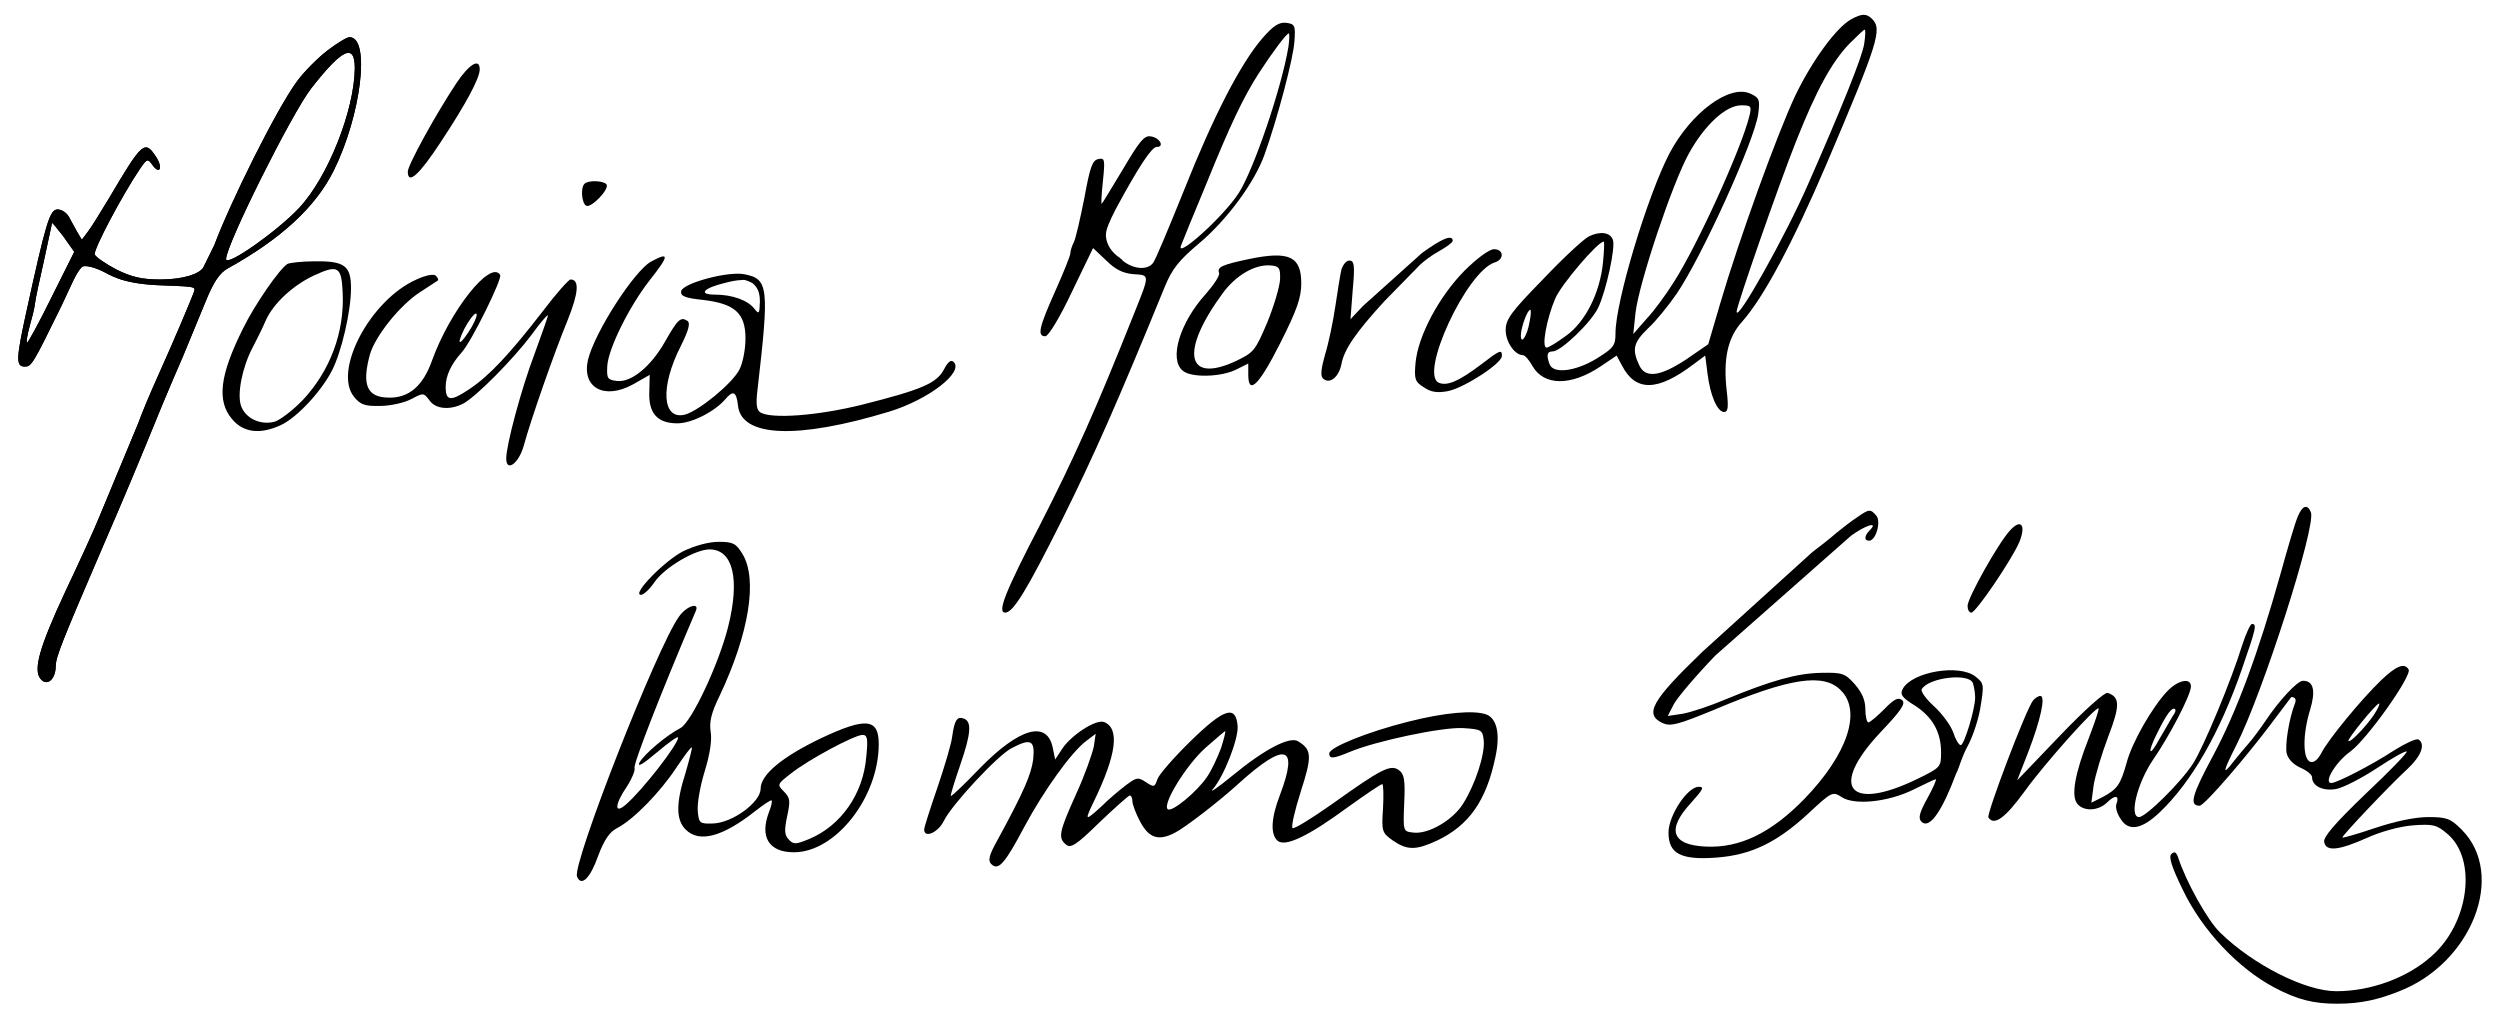
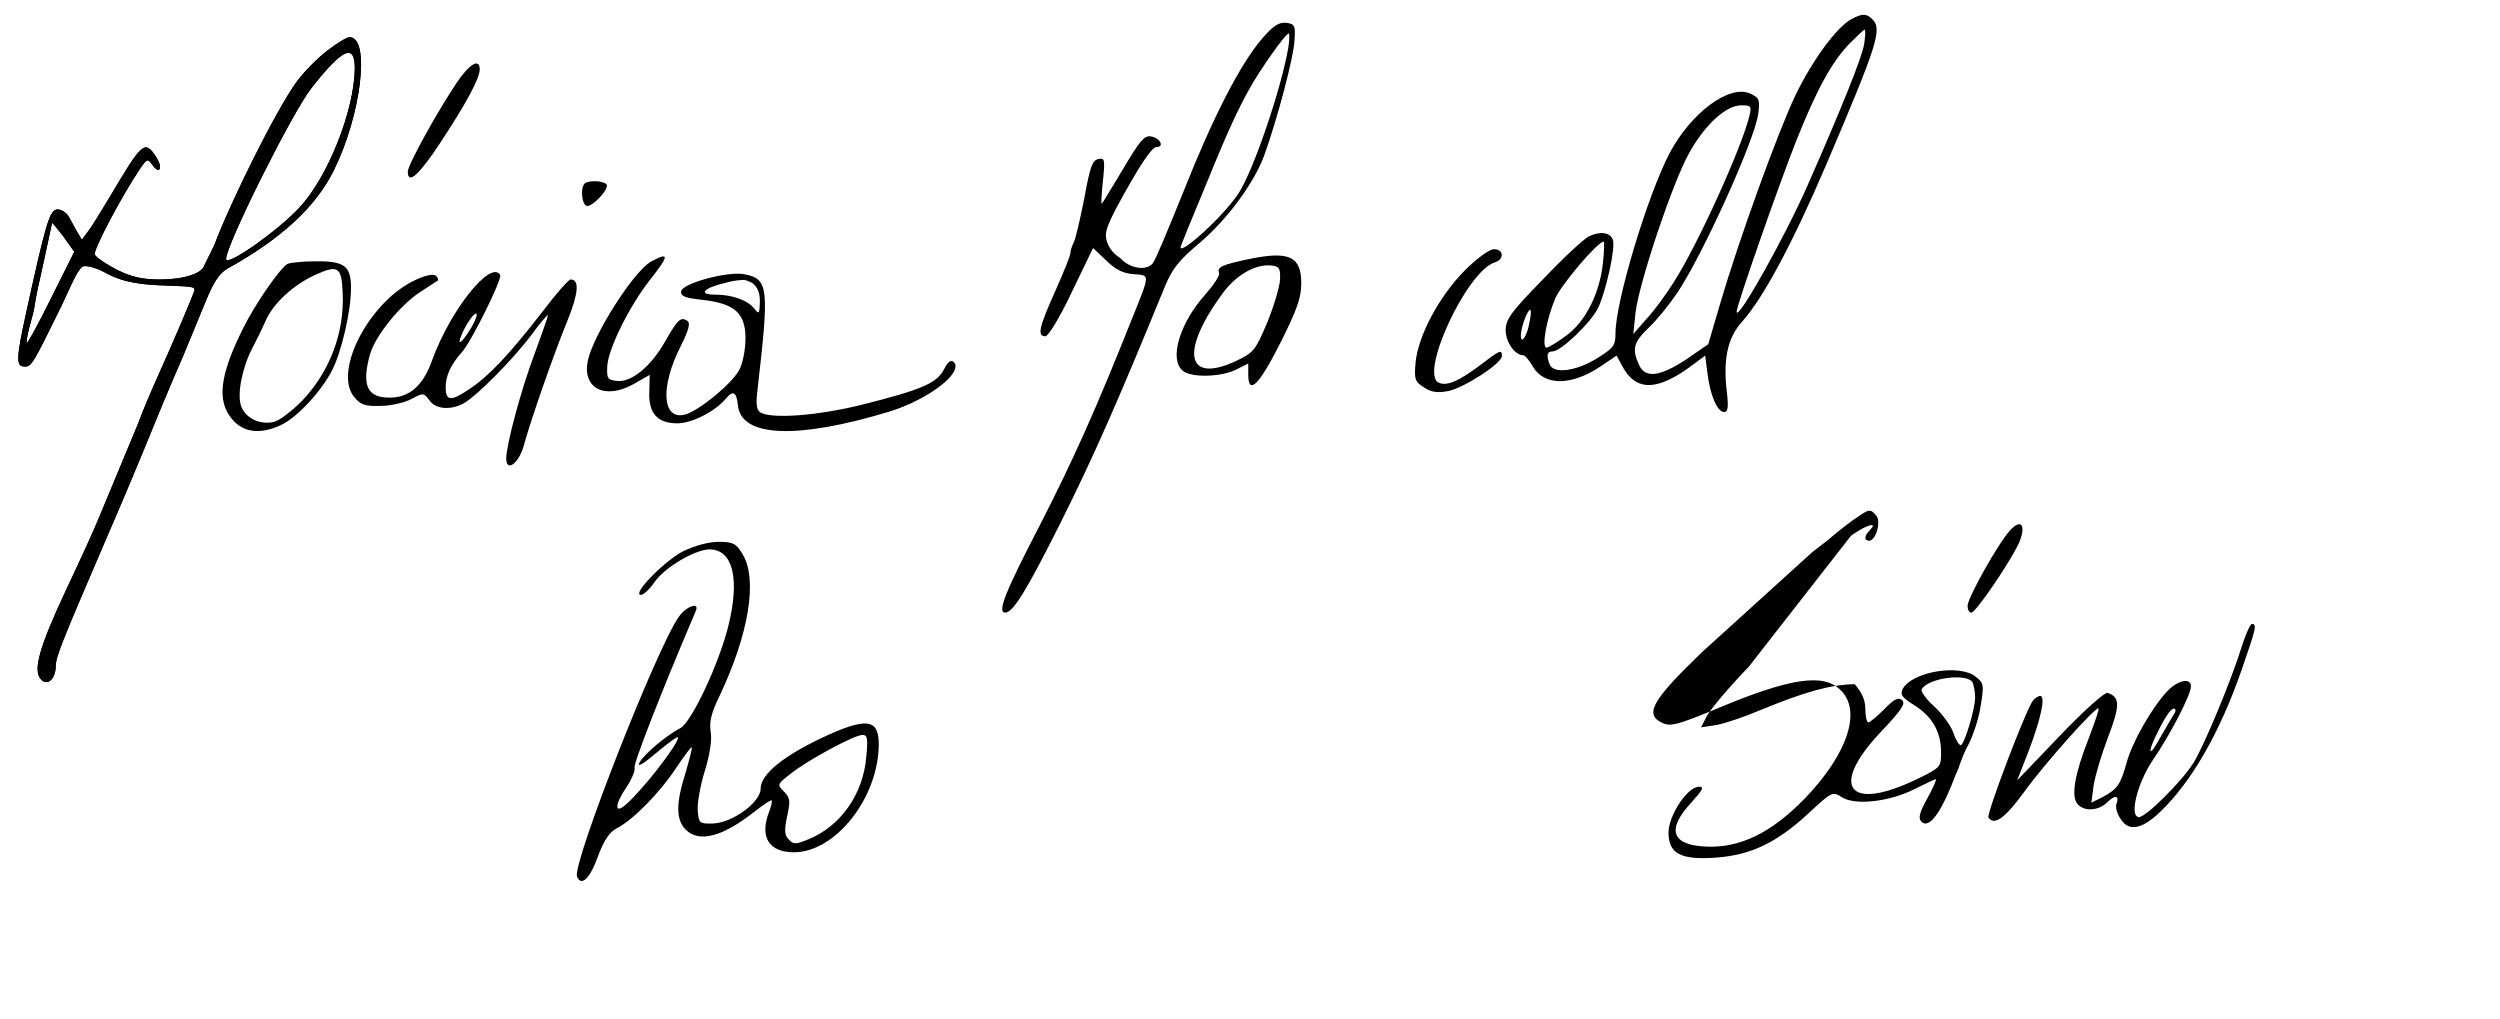
<svg xmlns="http://www.w3.org/2000/svg" version="1.1" x="0px" y="0px" width="540px" height="220px" viewBox="36 286 540 220" style="enable-background:new 36 286 540 220;" xml:space="preserve">
  <g>
    <path class="write1-mask mask" d="M57.52,397.477c-1.063,2.699-4.416,9.977-7.36,16.191c-5.642,12.103-7.033,17.009-5.397,18.972    c1.39,1.718,3.271,0.082,3.271-2.78c0.082-2.044,0.981-4.416,10.549-26.658c4.007-9.24,6.706-15.619,12.512-29.848    c1.39-3.353,3.435-8.096,4.498-10.549l4.825-11.693c1.717-4.253,3.025-6.134,4.743-7.115c11.53-6.378,18.972-13.247,22.897-21.098    c5.969-12.021,8.014-28.866,3.435-28.866c-0.573,0-2.699,1.309-4.743,2.862s-5.07,4.579-6.624,6.705    c-4.498,6.134-14.474,26.332-17.827,35.327l-2.372,4.824c-0.818,1.391-4.252,2.617-9.322,2.617c-3.844,0-6.133-0.491-9.404-2.126    c-2.372-1.227-4.498-2.699-4.743-3.271c-0.327-0.981,5.888-12.757,9.813-18.562c1.472-2.126,1.635-2.208,2.617-0.817    c1.635,2.289,2.372,0.653,0.818-1.718c-2.454-3.68-2.944-3.271-10.14,8.913c-1.881,3.107-3.925,6.461-4.661,7.36l-1.227,1.635    l-0.981-1.635c-0.491-0.899-1.309-2.372-1.799-3.271c-0.491-0.899-1.554-1.635-2.454-1.635c-1.717,0-2.535,2.861-6.869,22.651    c-2.126,9.73-2.126,11.284-0.245,11.284c1.472,0,1.717-0.408,7.932-13.084c2.044-4.252,3.107-7.114,4.416-8.422    c0.409-0.409,2.126-0.164,4.252,0.817c1.799,0.817,4.007,2.698,11.939,3.107c7.196,0.327,8.423,0.163,8.096,1.227    c-0.327,1.145-4.743,11.53-7.85,18.399c-1.799,4.007-3.271,7.523-4.334,10.385L57.52,397.477z M112.636,300.738    c-0.082,9.076-5.806,23.551-12.021,30.175c-4.661,4.987-15.783,12.838-15.783,11.039c0-3.025,14.147-31.401,18.399-36.88    C109.938,296.485,112.636,295.259,112.636,300.738z M47.053,350.375c-2.698,5.479-5.07,9.812-5.233,9.649    c-0.164-0.164,0.082-1.718,0.572-3.517c0.491-1.717,1.063-3.925,1.145-4.824c0.082-0.899,0.981-5.152,1.962-9.404    c0.899-4.252,1.717-7.851,1.717-8.096s1.063,1.063,2.453,2.862l2.372,3.353L47.053,350.375z" />
  </g>
  <g>
    <path class="write11" d="M435.809,290.188c-3.189,1.8-8.341,8.832-12.021,16.438c-3.926,8.341-12.185,31.155-16.191,44.812l-2.617,8.913   l-4.743,3.271c-5.724,3.762-8.913,4.171-10.222,1.146c-1.554-3.354-1.145-4.825,1.963-7.851c1.636-1.472,4.416-4.906,6.215-7.523   c5.397-7.932,16.764-32.955,17.581-38.761c0.409-3.107,0.246-3.517-1.717-4.416c-4.498-2.044-12.757,4.089-17.418,12.839   c-4.743,9.076-11.693,32.056-11.693,38.924c0,2.699-0.409,3.189-4.089,5.479c-4.58,2.78-9.322,3.353-10.141,1.227   c-0.735-1.963-0.572-2.78,0.654-2.78c1.799,0,8.341-6.297,9.813-9.404c1.717-3.517,3.843-13.247,3.188-14.72   c-0.572-1.635-2.78-1.881-5.151-0.735c-1.145,0.572-5.643,4.743-9.977,9.322c-6.869,7.032-8.014,8.586-8.014,10.958   c0,2.534,1.962,5.396,3.762,5.396c0.408,0,1.309,1.063,2.044,2.372c2.453,4.252,8.26,4.334,14.638,0.081l3.517-2.371l1.145,2.126   c2.944,5.725,7.687,5.643,15.455-0.245l2.535-1.881l0.491,3.844c0.572,4.742,2.126,8.341,3.598,8.341   c0.817,0,0.981-0.981,0.572-4.416c-0.817-6.951,0.164-11.612,3.271-15.047c4.661-5.233,10.957-17.009,18.235-34.018   c11.203-26.332,12.103-29.193,9.895-31.401C439.161,288.881,438.18,288.881,435.809,290.188z M438.671,295.423   c-0.327,2.616-4.906,13.983-12.185,30.502c-4.906,11.203-15.374,29.848-15.374,27.394c0-1.308,9.159-27.558,12.839-36.798   c4.416-11.121,7.687-17.091,11.53-21.098c1.636-1.636,3.107-3.026,3.271-3.026C438.998,292.396,438.916,293.787,438.671,295.423z    M413.893,310.96c-1.635,6.869-11.203,27.967-16.354,35.98c-1.636,2.617-4.252,6.215-5.888,7.932l-2.862,3.271l0.491-4.661   c0.817-6.624,8.014-28.049,11.529-34.346c3.435-6.215,8.015-10.385,11.285-10.385C414.22,308.752,414.384,308.915,413.893,310.96z    M382.246,342.688c-0.654,6.623-3.843,12.92-8.014,15.864c-1.881,1.39-3.762,2.535-4.171,2.535c-1.145,0,0-6.216,1.881-10.631   c1.309-3.026,9.159-12.267,10.468-12.267C382.573,338.19,382.491,340.235,382.246,342.688z M366.382,355.526   c-0.49,3.026-1.881,5.07-1.881,2.944c0-1.636,1.391-5.561,2.045-5.561C366.709,352.91,366.709,354.137,366.382,355.526z" />
    <path class="write7" d="M313.801,290.925c-1.554-0.163-2.78,0.654-5.069,3.271c-4.825,5.561-10.713,17.091-17.009,32.955   c-3.271,8.096-6.215,15.21-6.706,15.7c-1.227,1.554-4.252,1.309-6.542-0.572l-0.082-0.163c-0.164-0.082-0.327-0.246-0.491-0.409   c-1.635-1.063-2.862-2.698-3.025-4.661c0-0.164,0-0.245,0-0.327c0-1.063,0.654-2.698,2.126-5.561   c4.988-9.241,7.769-13.411,8.832-13.411c1.799,0,0.654-2.045-1.308-2.29c-1.39-0.245-2.453,1.146-5.888,6.951   c-2.372,3.925-4.416,7.359-4.661,7.604c-0.164,0.246-0.082-1.962,0.245-4.824c0.491-4.743,0.409-5.151-0.981-4.825   c-1.308,0.246-1.799,1.718-3.025,8.423c-0.9,4.498-1.881,8.832-2.29,9.568c-0.409,0.817-0.736,1.881-0.736,2.371   s-1.472,4.171-3.271,8.178c-3.516,7.85-3.925,9.73-2.126,9.73c0.654,0,3.107-4.007,5.724-9.567l4.58-9.485l2.862,2.698   c1.963,1.963,3.68,2.78,5.888,2.944c3.598,0.245,3.598-0.164-0.245,9.403c-7.851,19.708-12.593,30.339-19.953,44.73   c-7.523,14.475-9.322,18.972-7.523,18.972c1.717,0,4.661-4.824,12.266-20.034c6.951-13.983,11.939-25.269,22.243-50.455   c1.554-3.762,3.025-5.643,7.523-9.404c5.97-5.069,11.857-13.084,13.983-19.053c2.78-7.769,6.297-21.017,6.46-24.532   C315.846,291.497,315.682,291.17,313.801,290.925z M314.292,296.158c-1.473,8.832-7.523,26.659-10.794,31.647   c-3.435,5.233-13.82,14.474-12.348,11.121c0.246-0.654,2.617-6.542,5.397-13.166c5.233-12.92,8.014-18.727,11.366-23.96   c2.862-4.416,5.97-8.586,6.46-8.586C314.537,293.215,314.537,294.523,314.292,296.158z" />
    <path class="write1" d="M57.52,397.477c-1.063,2.699-4.416,9.977-7.36,16.191c-5.642,12.103-7.033,17.009-5.397,18.972   c1.39,1.718,3.271,0.082,3.271-2.78c0.082-2.044,0.981-4.416,10.549-26.658c4.007-9.24,6.706-15.619,12.512-29.848   c1.39-3.353,3.435-8.096,4.498-10.549l4.825-11.693c1.717-4.253,3.025-6.134,4.743-7.115c11.53-6.378,18.972-13.247,22.897-21.098   c5.969-12.021,8.014-28.866,3.435-28.866c-0.573,0-2.699,1.309-4.743,2.862s-5.07,4.579-6.624,6.705   c-4.498,6.134-14.474,26.332-17.827,35.327l-2.372,4.824c-0.818,1.391-4.252,2.617-9.322,2.617c-3.844,0-6.133-0.491-9.404-2.126   c-2.372-1.227-4.498-2.699-4.743-3.271c-0.327-0.981,5.888-12.757,9.813-18.562c1.472-2.126,1.635-2.208,2.617-0.817   c1.635,2.289,2.372,0.653,0.818-1.718c-2.454-3.68-2.944-3.271-10.14,8.913c-1.881,3.107-3.925,6.461-4.661,7.36l-1.227,1.635   l-0.981-1.635c-0.491-0.899-1.309-2.372-1.799-3.271c-0.491-0.899-1.554-1.635-2.454-1.635c-1.717,0-2.535,2.861-6.869,22.651   c-2.126,9.73-2.126,11.284-0.245,11.284c1.472,0,1.717-0.408,7.932-13.084c2.044-4.252,3.107-7.114,4.416-8.422   c0.409-0.409,2.126-0.164,4.252,0.817c1.799,0.817,4.007,2.698,11.939,3.107c7.196,0.327,8.423,0.163,8.096,1.227   c-0.327,1.145-4.743,11.53-7.85,18.399c-1.799,4.007-3.271,7.523-4.334,10.385L57.52,397.477z M112.636,300.738   c-0.082,9.076-5.806,23.551-12.021,30.175c-4.661,4.987-15.783,12.838-15.783,11.039c0-3.025,14.147-31.401,18.399-36.88   C109.938,296.485,112.636,295.259,112.636,300.738z M47.053,350.375c-2.698,5.479-5.07,9.812-5.233,9.649   c-0.164-0.164,0.082-1.718,0.572-3.517c0.491-1.717,1.063-3.925,1.145-4.824c0.082-0.899,0.981-5.152,1.962-9.404   c0.899-4.252,1.717-7.851,1.717-8.096s1.063,1.063,2.453,2.862l2.372,3.353L47.053,350.375z" />
    <path class="write3" d="M134.551,304.009c-4.498,6.787-10.467,17.663-10.467,19.054c0,2.943,2.453,0.735,7.114-6.379   c5.561-8.423,8.423-13.819,8.423-15.7C139.622,298.448,137.332,299.838,134.551,304.009z" />
    <path class="write5" d="M162.273,325.679c-0.899,0.818-0.654,4.171,0.327,4.743c0.981,0.654,5.07-3.517,4.416-4.579   C166.443,325.024,163.091,324.861,162.273,325.679z" />
    <g>
      <path class="write12" d="M183.534,405.082c-4.088,2.126-11.203,9.404-9.077,9.404c0.572,0,1.881-1.228,2.944-2.78    c2.126-3.107,8.75-7.033,11.857-7.033c5.07,0,6.624,6.379,4.007,16.764c-2.044,8.096-7.932,20.607-10.304,21.834    c-3.025,1.554-7.85,5.643-8.832,7.441c-0.572,1.145,0.899,0.245,3.68-2.126c2.617-2.208,4.661-3.68,4.661-3.271    c0,1.473-7.687,11.367-11.285,14.475c-2.535,2.208-2.453,0,0.245-3.925c1.063-1.636,1.799-3.435,1.636-4.008    c-0.327-0.735,5.642-16.109,13.248-33.936c0.817-1.963-2.126-0.981-3.68,1.308c-4.743,6.624-23.061,53.399-21.997,56.098    c0.899,2.29,2.862,0.409,4.579-4.498c1.309-3.435,2.453-5.151,4.089-5.969c3.516-1.8,9.322-7.769,12.757-13.003    c1.717-2.534,3.189-4.579,3.353-4.415c0.164,0.081-0.49,2.534-1.308,5.396c-2.126,6.624-2.126,10.222,0,12.349    c2.944,2.943,8.014,1.554,15.046-4.008c1.799-1.39,3.353-2.453,3.516-2.289c0.164,0.245-0.082,1.309-0.572,2.535    c-2.044,5.396,0,8.668,5.397,8.668c8.996,0,18.318-11.857,18.318-23.388c0-5.561-2.781-5.806-12.512-1.227    c-8.341,4.007-13.002,7.851-13.002,10.876c0,2.943-6.133,7.441-10.386,7.523c-2.78,0.082-2.944-0.082-3.189-2.617    c-0.164-1.554,0.491-5.396,1.472-8.586c1.145-3.68,1.635-6.869,1.308-8.668c-0.327-2.127,0.164-4.089,1.963-7.769    c6.296-13.329,8.259-25.105,4.906-30.584c-1.39-2.29-2.044-2.617-5.152-2.617C189.095,403.037,186.069,403.855,183.534,405.082z     M223.113,449.485c-0.654,8.014-5.479,14.883-12.348,17.745c-2.78,1.145-3.353,1.227-4.334,0.163    c-0.981-0.98-1.063-1.962-0.409-5.069c0.736-3.353,0.654-4.007-0.736-5.397c-1.472-1.472-1.391-1.554,1.554-3.844    c3.68-2.943,13.738-8.341,15.455-8.341C223.358,444.742,223.522,445.561,223.113,449.485z" />
-       <path class="write13" d="M293.112,446.133c-3.598,3.517-6.788,7.196-7.115,8.177c-0.572,1.718-0.736,1.8-2.453,0.654    c-1.717-1.145-2.044-1.062-4.252,0.573c-1.309,0.98-3.762,3.025-5.397,4.661c-3.598,3.271-3.68,3.188-1.554-1.227    c4.825-9.977,5.561-15.701,2.126-17.01c-1.717-0.654-7.033,2.78-8.996,5.725l-1.554,2.371l-0.49-2.371    c-1.145-6.215-7.196-4.579-15.946,4.416c-3.353,3.516-6.133,6.133-6.133,5.806s0.899-3.353,2.044-6.624    c2.372-6.869,2.535-9.404,0.818-10.058c-1.472-0.573-2.044,0.327-2.535,3.843c-0.163,1.554-1.635,6.46-3.189,11.04    c-1.554,4.497-2.862,8.586-2.862,9.077c0,1.962,3.026,0.653,4.252-1.881c1.717-3.517,11.694-14.229,14.638-15.701    c4.17-2.208,5.07-1.717,4.661,2.371c-0.409,3.354-2.208,7.36-7.687,17.418c-1.88,3.354-2.126,4.498-1.39,5.234    c1.554,1.554,2.944-0.082,7.196-8.096c4.17-7.769,10.14-16.11,13.329-18.481l2.044-1.554l-0.409,2.78    c-0.327,1.554-1.963,6.215-3.844,10.304c-3.68,8.178-3.925,9.404-2.126,10.876c0.981,0.817,2.208,0.082,7.196-4.825    c3.353-3.188,6.296-5.806,6.542-5.806c0.327,0,0.572,0.572,0.572,1.227s0.736,2.699,1.717,4.498    c1.881,3.516,4.007,4.17,7.523,2.289c2.126-1.062,9.649-6.868,13.656-10.549c10.14-9.158,13.083-8.423,8.995,2.372    c-1.962,5.069-2.126,8.586-0.49,9.977c1.718,1.308,6.542-0.981,15.128-7.278c3.762-2.698,7.115-4.988,7.442-4.988    c0.245,0,0.326,2.371,0.163,5.233c-0.327,4.988-0.245,5.233,2.126,6.951c3.107,2.126,4.988,2.126,9.567,0    c6.869-3.271,10.631-8.586,12.594-18.072c1.062-4.906,0.327-8.259-1.963-9.159c-2.698-0.98-9.158-0.408-16.846,1.554    c-8.831,2.208-17.091,5.562-17.091,6.869c0,1.227,0.899,1.146,4.416-0.327c5.643-2.371,20.035-5.396,24.451-5.151    c4.007,0.245,4.252,0.409,4.497,2.617c0.327,2.943-1.799,9.485-4.416,13.656c-2.208,3.598-7.523,6.705-10.794,6.296    c-2.208-0.245-2.208-0.245-1.963-6.378c0.245-4.988,0-6.297-1.145-7.114c-1.799-1.309-3.844-0.245-14.475,7.359    c-4.415,3.107-8.259,5.479-8.504,5.152c-0.327-0.246,0.49-3.844,1.799-7.933c2.453-7.605,2.371-8.995-0.572-10.794    c-1.799-1.146-7.196,1.636-14.147,7.359c-3.107,2.535-5.07,3.925-4.334,3.025c2.453-2.78,5.642-11.039,5.397-13.737    C302.925,438.2,300.39,439.019,293.112,446.133z M299.736,447.604c-0.736,1.963-2.044,4.825-3.025,6.215    c-2.208,3.271-7.687,7.769-8.505,6.951c-1.145-1.146,4.089-9.568,8.096-13.166c2.29-2.044,4.252-3.68,4.334-3.68    C300.799,443.925,300.39,445.561,299.736,447.604z" />
    </g>
    <path class="write10" d="M352.316,344.487c-5.479,5.561-9.976,13.983-10.549,19.789c-0.327,3.599-0.163,4.171,1.8,5.397   c1.554,1.062,2.943,1.227,5.151,0.817c3.435-0.654,11.693-5.97,11.693-7.604c0-1.473-0.408-1.309-4.661,1.962   c-4.579,3.435-7.114,4.58-8.913,3.844c-4.416-1.717,5.97-24.123,12.021-26.004c2.127-0.654,1.963-2.862-0.163-2.862   C357.714,339.826,355.016,341.789,352.316,344.487z" />
    <path class="write8" d="M305.787,341.952c-5.806,1.227-6.951,1.718-6.46,3.025c0.164,0.572-1.145,2.535-2.862,4.498   c-5.643,6.215-8.014,14.146-4.988,16.6c1.799,1.554,8.259,1.391,11.53-0.245l2.617-1.309v2.372c0,4.579,2.29,2.371,6.87-6.706   c3.68-7.277,4.579-9.895,4.579-13.002C317.072,341.38,314.455,340.153,305.787,341.952z M312.492,346.368   c-0.081,1.554-1.308,5.724-2.78,9.322c-2.616,6.133-2.861,6.46-7.032,8.423c-10.467,4.743-11.775-2.208-2.617-14.72   c2.862-3.925,7.033-6.378,10.467-6.051C312.329,343.506,312.574,343.915,312.492,346.368z" />
    <path class="write6" d="M176.583,342.524c-3.68,2.126-12.103,15.21-13.575,21.18c-1.39,6.052,3.517,8.75,9.731,5.315l3.598-2.044l-0.082,3.516   c-0.245,4.743,1.717,6.951,6.051,6.951c3.107,0,8.096-2.535,10.385-5.233c1.636-1.963,2.372-1.636,2.699,1.309   c0.654,6.95,12.757,7.441,32.71,1.39c8.504-2.617,16.109-8.505,13.901-10.712c-0.572-0.573-1.227-0.082-2.126,1.635   c-1.554,2.944-4.743,4.334-17.745,7.605c-9.567,2.371-19.544,3.107-21.916,1.636c-0.818-0.573-0.981-1.8-0.572-5.07   c2.535-21.997,2.372-23.797-2.944-24.777c-3.598-0.654-13.248,1.962-13.575,3.68c-0.164,1.062,0.818,1.472,4.743,1.881   c6.869,0.817,9.159,2.861,9.159,8.341c0,2.289-0.573,5.315-1.309,6.705c-1.554,3.026-8.75,8.914-11.775,9.731   c-4.907,1.227-5.397-5.97-0.899-14.801c1.799-3.599,2.126-5.07,1.39-5.479c-1.39-0.899-2.044-0.327-4.825,4.579   c-3.026,5.315-7.278,8.832-10.386,8.423c-1.962-0.245-2.208-0.49-2.044-3.271c0.245-3.762,4.743-12.839,9.159-18.481   C180.59,341.135,180.672,340.316,176.583,342.524z M198.581,347.186c0.899,0.818,1.554,1.718,1.554,3.926   c-0.082,2.616-0.164,2.861-1.145,1.635c-1.39-1.881-4.825-3.107-8.504-3.107c-3.925,0-2.372-1.472,2.126-2.535   c1.063-0.245,1.962-0.572,4.089-0.653C196.864,346.45,197.927,346.777,198.581,347.186z" />
    <path class="write2" d="M98.08,343.016c-1.717,1.062-7.033,8.749-9.567,13.901c-5.07,10.14-5.725,15.7-2.372,19.626   c2.453,2.943,6.133,3.353,10.63,1.227c3.435-1.636,8.668-7.278,10.958-11.775c2.044-4.007,4.089-12.757,4.089-17.745   c0-4.825-1.39-5.888-7.769-5.807C101.188,342.442,98.489,342.77,98.08,343.016z M110.019,349.23   c0.409,8.504-2.698,16.845-8.586,23.142c-2.208,2.29-4.988,4.416-6.215,4.743c-3.025,0.736-6.133-0.736-7.114-3.353   c-0.981-2.535,0.246-8.505,2.453-12.676c0.818-1.554,2.126-4.17,2.862-5.888c1.635-3.68,5.888-7.604,10.467-9.73   C109.038,343.097,109.774,343.588,110.019,349.23z" />
-     <path class="write9" d="M330.401,352.092l-2.698,2.862l0.49-6.378c0.49-5.315,0.327-6.297-0.736-6.297c-0.653,0-1.39,0.899-1.717,1.963   c-0.245,1.062-0.817,4.579-1.309,7.932c-0.49,3.353-1.472,8.014-2.208,10.386c-0.817,2.862-1.062,4.579-0.49,5.151   c1.39,1.391,3.435-0.163,4.007-3.025c0.572-3.189,3.107-6.869,9.24-13.574l7.36-7.523c0.98-1.063,3.107-2.617,4.661-3.435   c1.472-0.818,2.78-1.799,2.78-2.126c0-1.473-2.372-0.491-6.624,2.616" />
    <path class="write4" d="M125.965,346.368c-9.977,4.416-18.072,19.707-13.493,25.35c1.391,1.718,2.372,2.045,5.643,1.963   c2.126,0,5.152-0.654,6.706-1.472c2.617-1.391,2.699-1.391,3.925,0.245c1.308,1.963,4.579,2.208,7.441,0.654   c2.862-1.636,10.712-9.567,14.638-14.802c1.881-2.616,3.516-4.497,3.516-4.17s-1.308,4.007-2.862,8.259   c-2.862,7.523-6.133,19.708-6.133,22.651c0,3.026,2.699,1.063,3.762-2.698c1.554-5.724,6.624-20.198,9.486-27.149   c2.372-5.888,2.617-8.831,0.654-8.831c-0.409,0-3.107,3.025-5.888,6.705c-7.196,9.322-11.694,14.147-16.028,17.01   c-4.007,2.698-5.07,2.534-5.07-0.491c0-2.371,1.145-4.906,3.435-7.441c2.126-2.29,8.832-15.946,8.341-16.764   c-2.044-3.353-10.794,7.605-14.719,18.481c-1.962,5.561-5.07,8.177-9.486,8.014c-4.579-0.082-5.724-2.78-3.925-9.322   c1.145-4.007,6.542-10.713,10.876-13.493c1.881-1.227,3.598-2.371,3.762-2.453c0.246-0.163,0-0.654-0.409-1.063   C129.727,345.142,128.091,345.387,125.965,346.368z M137.904,356.59c-2.453,4.089-3.598,4.498-1.636,0.49   c0.981-1.881,2.126-3.353,2.535-3.353C139.213,353.728,138.804,355.036,137.904,356.59z" />
    <g>
-       <path class="write17" d="M530.912,436.565c0.818,0,1.145,0.49,0.818,1.308c-1.309,3.354-2.208,9.077-1.8,10.876    c0.327,1.309,1.554,2.453,3.026,3.107c1.308,0.573,2.453,1.473,2.453,2.045c0,1.881,2.371,3.025,5.151,2.535    c1.472-0.246,5.479-2.29,8.832-4.498s6.215-3.844,6.46-3.598c0.245,0.163-3.762,4.334-8.913,9.158    c-6.624,6.379-9.159,9.322-8.914,10.386c0.409,2.126,3.189,1.799,9.241-0.899c2.861-1.309,6.95-2.453,9.812-2.699    c4.416-0.326,5.233-0.163,7.523,1.8c6.542,5.479,4.742,19.38-3.435,26.494c-5.233,4.661-13.084,7.523-20.525,7.523    c-6.706,0-17.99-5.724-25.104-12.675c-2.699-2.617-7.36-10.958-9.077-16.273c-0.409-1.145-0.818-1.308-1.472-0.654    c-0.573,0.573,0.081,2.781,2.534,7.77c4.171,8.668,11.857,16.845,19.708,21.016c5.07,2.698,8.586,3.517,13.574,3.517    c5.397,0,9.077-0.981,13.248-2.617c15.864-6.052,23.387-25.269,13.656-34.999c-2.372-2.372-3.189-2.699-7.196-2.699    c-2.862,0-7.114,0.899-11.53,2.372c-3.844,1.308-7.032,2.208-7.032,2.044c0-0.49,10.222-11.285,14.146-14.883    c2.944-2.78,3.844-5.315,2.29-6.297c-0.491-0.245-2.78,0.818-5.152,2.29c-4.988,3.271-12.511,7.114-13.656,7.114    c-1.799,0,0.981-4.579,4.089-6.787c3.517-2.535,13.411-16.437,12.594-17.745c-0.899-1.472-2.617-0.818-5.888,2.289    c-4.416,4.253-11.449,12.839-12.921,15.701c-0.817,1.554-1.636,2.208-2.453,1.963c-1.636-0.654-1.636-5.97,0-11.285    c1.227-4.089,0.736-6.215-1.554-6.215c-1.227,0-5.151,4.252-8.096,8.668c-1.227,1.799-2.862,4.007-3.68,4.906    c-0.736,0.818-2.208,2.617-3.271,3.926c-2.453,3.188-2.289,2.208,0.654-3.599c5.725-11.284,17.255-47.266,16.109-50.291    c-0.735-1.881-1.881-1.472-2.861,0.981c-0.572,1.309-2.208,6.869-3.762,12.512c-4.743,16.845-9.322,29.356-14.475,39.006    c-4.661,8.668-5.233,10.876-2.943,10.876c1.145-0.082,10.467-11.039,15.537-17.826L530.912,436.565z M549.312,439.509    c-1.145,2.208-5.561,7.033-6.052,6.542c-0.326-0.327,5.97-8.096,6.624-8.096C550.048,437.955,549.802,438.691,549.312,439.509z" />
      <path class="write15" d="M470.154,400.584c-2.454,2.617-9.159,14.556-9.159,16.273c0,0.817,0.327,1.472,0.817,1.472    c0.981,0,8.75-11.448,10.386-15.292C473.67,399.357,472.525,397.968,470.154,400.584z" />
-       <path class="write14" d="M435.809,401.729c3.107-2.29,6.051-3.189,4.089-1.227c-1.227,1.227-1.309,2.289-0.164,2.289    c1.473,0,2.617-4.17,1.554-5.396c-1.227-1.473-1.554-1.473-4.007,0.245c-1.145,0.735-3.189,2.289-4.579,3.435    c-1.309,1.145-3.68,3.025-5.233,4.17l-23.715,21.507c-11.039,10.631-12.675,13.574-8.586,15.455    c1.717,0.736,3.271,0.327,11.203-2.943c16.272-6.869,23.551-7.933,27.23-4.171c4.579,4.498,1.472,13.82-7.851,23.47    c-7.196,7.359-13.901,10.631-21.261,10.304c-7.441-0.327-8.587-3.68-3.189-9.486c2.617-2.943,2.862-3.435,1.636-3.435    c-2.453,0-6.542,6.215-6.542,9.895c0,4.58,2.698,5.97,10.385,5.397c7.523-0.572,13.084-3.271,19.953-9.649    c4.906-4.579,5.152-4.661,7.033-3.435c2.78,1.881,10.222,1.063,15.618-1.636c2.453-1.227,4.58-2.208,4.743-2.208    c0.245,0-0.572,1.881-1.799,4.089c-1.718,3.107-2.045,4.334-1.309,5.07c1.963,1.963,4.906-3.435,7.441-10.222    c0.817-1.554,1.145-3.517,2.617-6.215c0.735-1.309,2.044-4.743,2.616-7.769c0.899-5.397,0.899-5.643-0.981-7.114    c-3.435-2.78-13.656-1.063-15.7,2.616c-0.654,1.227-0.245,1.881,2.535,3.599c3.843,2.453,5.724,5.724,5.724,10.14    c0,3.189-0.081,3.271-5.069,5.725c-14.965,7.277-19.218,1.799-7.933-10.141c4.498-4.742,5.397-6.133,4.579-6.869    c-0.817-0.653-1.717-0.245-3.843,1.963c-1.554,1.554-3.107,2.862-3.435,2.862s-0.654-1.309-0.654-2.862    c0-1.963-0.736-3.598-2.29-5.397c-2.126-2.371-2.698-2.534-7.196-2.453c-5.233,0.082-10.794,1.636-20.688,5.725    c-3.271,1.391-7.441,2.78-9.24,3.107l-3.271,0.49l1.309-2.534c0.736-1.391,4.743-6.134,8.995-10.55 M462.14,433.539    c0.245,0.736,0.491,2.126,0.491,3.107c0,2.535-2.372,10.304-3.107,10.304c-0.409,0-1.146-1.227-1.636-2.78    c-0.572-1.554-2.453-4.089-4.171-5.643c-1.717-1.554-2.943-3.271-2.616-3.68C452.654,432.312,461.322,431.331,462.14,433.539z" />
+       <path class="write14" d="M435.809,401.729c3.107-2.29,6.051-3.189,4.089-1.227c-1.227,1.227-1.309,2.289-0.164,2.289    c1.473,0,2.617-4.17,1.554-5.396c-1.227-1.473-1.554-1.473-4.007,0.245c-1.145,0.735-3.189,2.289-4.579,3.435    c-1.309,1.145-3.68,3.025-5.233,4.17l-23.715,21.507c-11.039,10.631-12.675,13.574-8.586,15.455    c1.717,0.736,3.271,0.327,11.203-2.943c16.272-6.869,23.551-7.933,27.23-4.171c4.579,4.498,1.472,13.82-7.851,23.47    c-7.196,7.359-13.901,10.631-21.261,10.304c-7.441-0.327-8.587-3.68-3.189-9.486c2.617-2.943,2.862-3.435,1.636-3.435    c-2.453,0-6.542,6.215-6.542,9.895c0,4.58,2.698,5.97,10.385,5.397c7.523-0.572,13.084-3.271,19.953-9.649    c4.906-4.579,5.152-4.661,7.033-3.435c2.78,1.881,10.222,1.063,15.618-1.636c2.453-1.227,4.58-2.208,4.743-2.208    c0.245,0-0.572,1.881-1.799,4.089c-1.718,3.107-2.045,4.334-1.309,5.07c1.963,1.963,4.906-3.435,7.441-10.222    c0.817-1.554,1.145-3.517,2.617-6.215c0.735-1.309,2.044-4.743,2.616-7.769c0.899-5.397,0.899-5.643-0.981-7.114    c-3.435-2.78-13.656-1.063-15.7,2.616c-0.654,1.227-0.245,1.881,2.535,3.599c3.843,2.453,5.724,5.724,5.724,10.14    c0,3.189-0.081,3.271-5.069,5.725c-14.965,7.277-19.218,1.799-7.933-10.141c4.498-4.742,5.397-6.133,4.579-6.869    c-0.817-0.653-1.717-0.245-3.843,1.963c-1.554,1.554-3.107,2.862-3.435,2.862s-0.654-1.309-0.654-2.862    c0-1.963-0.736-3.598-2.29-5.397c-5.233,0.082-10.794,1.636-20.688,5.725    c-3.271,1.391-7.441,2.78-9.24,3.107l-3.271,0.49l1.309-2.534c0.736-1.391,4.743-6.134,8.995-10.55 M462.14,433.539    c0.245,0.736,0.491,2.126,0.491,3.107c0,2.535-2.372,10.304-3.107,10.304c-0.409,0-1.146-1.227-1.636-2.78    c-0.572-1.554-2.453-4.089-4.171-5.643c-1.717-1.554-2.943-3.271-2.616-3.68C452.654,432.312,461.322,431.331,462.14,433.539z" />
      <path class="write16" d="M520.281,425.443c-2.208,7.278-8.341,21.998-10.549,25.433c-2.535,4.007-10.222,11.611-11.693,11.611    c-2.208,0-0.409-7.277,2.943-12.266c3.681-5.315,8.26-14.147,8.26-15.946c0-1.963-2.78-1.391-5.07,0.981    c-3.271,3.435-7.687,11.121-8.832,15.537c-1.308,4.661-1.962,5.643-5.151,7.359l-2.453,1.227l0.49-3.762    c0.327-2.044,1.718-6.705,3.107-10.385c2.617-6.787,2.617-8.668-0.081-9.568c-0.573-0.245-5.07,3.762-10.304,9.241l-9.24,9.649    l2.371-6.052c2.698-7.032,3.844-12.185,2.617-12.185c-0.409,0-1.146,0.491-1.554,0.981c-1.555,1.963-10.059,24.451-9.649,25.269    c1.227,1.881,3.598,0.163,7.769-5.561c4.334-6.052,15.537-18.562,16.027-17.99c0.163,0.163-0.817,3.025-2.126,6.46    c-3.025,7.687-3.844,12.512-2.453,14.146c1.39,1.718,4.579,1.554,6.46-0.327c1.717-1.717,2.698-1.472,1.963,0.409    c-0.246,0.654,0.163,2.126,0.981,3.271c1.717,2.698,4.579,2.126,8.422-1.554c6.788-6.461,12.921-17.091,17.664-30.748    c3.107-8.995,3.353-9.895,2.208-9.895C522.08,420.782,521.1,422.908,520.281,425.443z M502.373,445.724    c-2.208,4.089-2.617,2.944-0.409-1.39c2.045-4.171,3.271-5.725,3.844-5.152c0.245,0.164,0,0.899-0.491,1.472L502.373,445.724z" />
    </g>
  </g>
</svg>